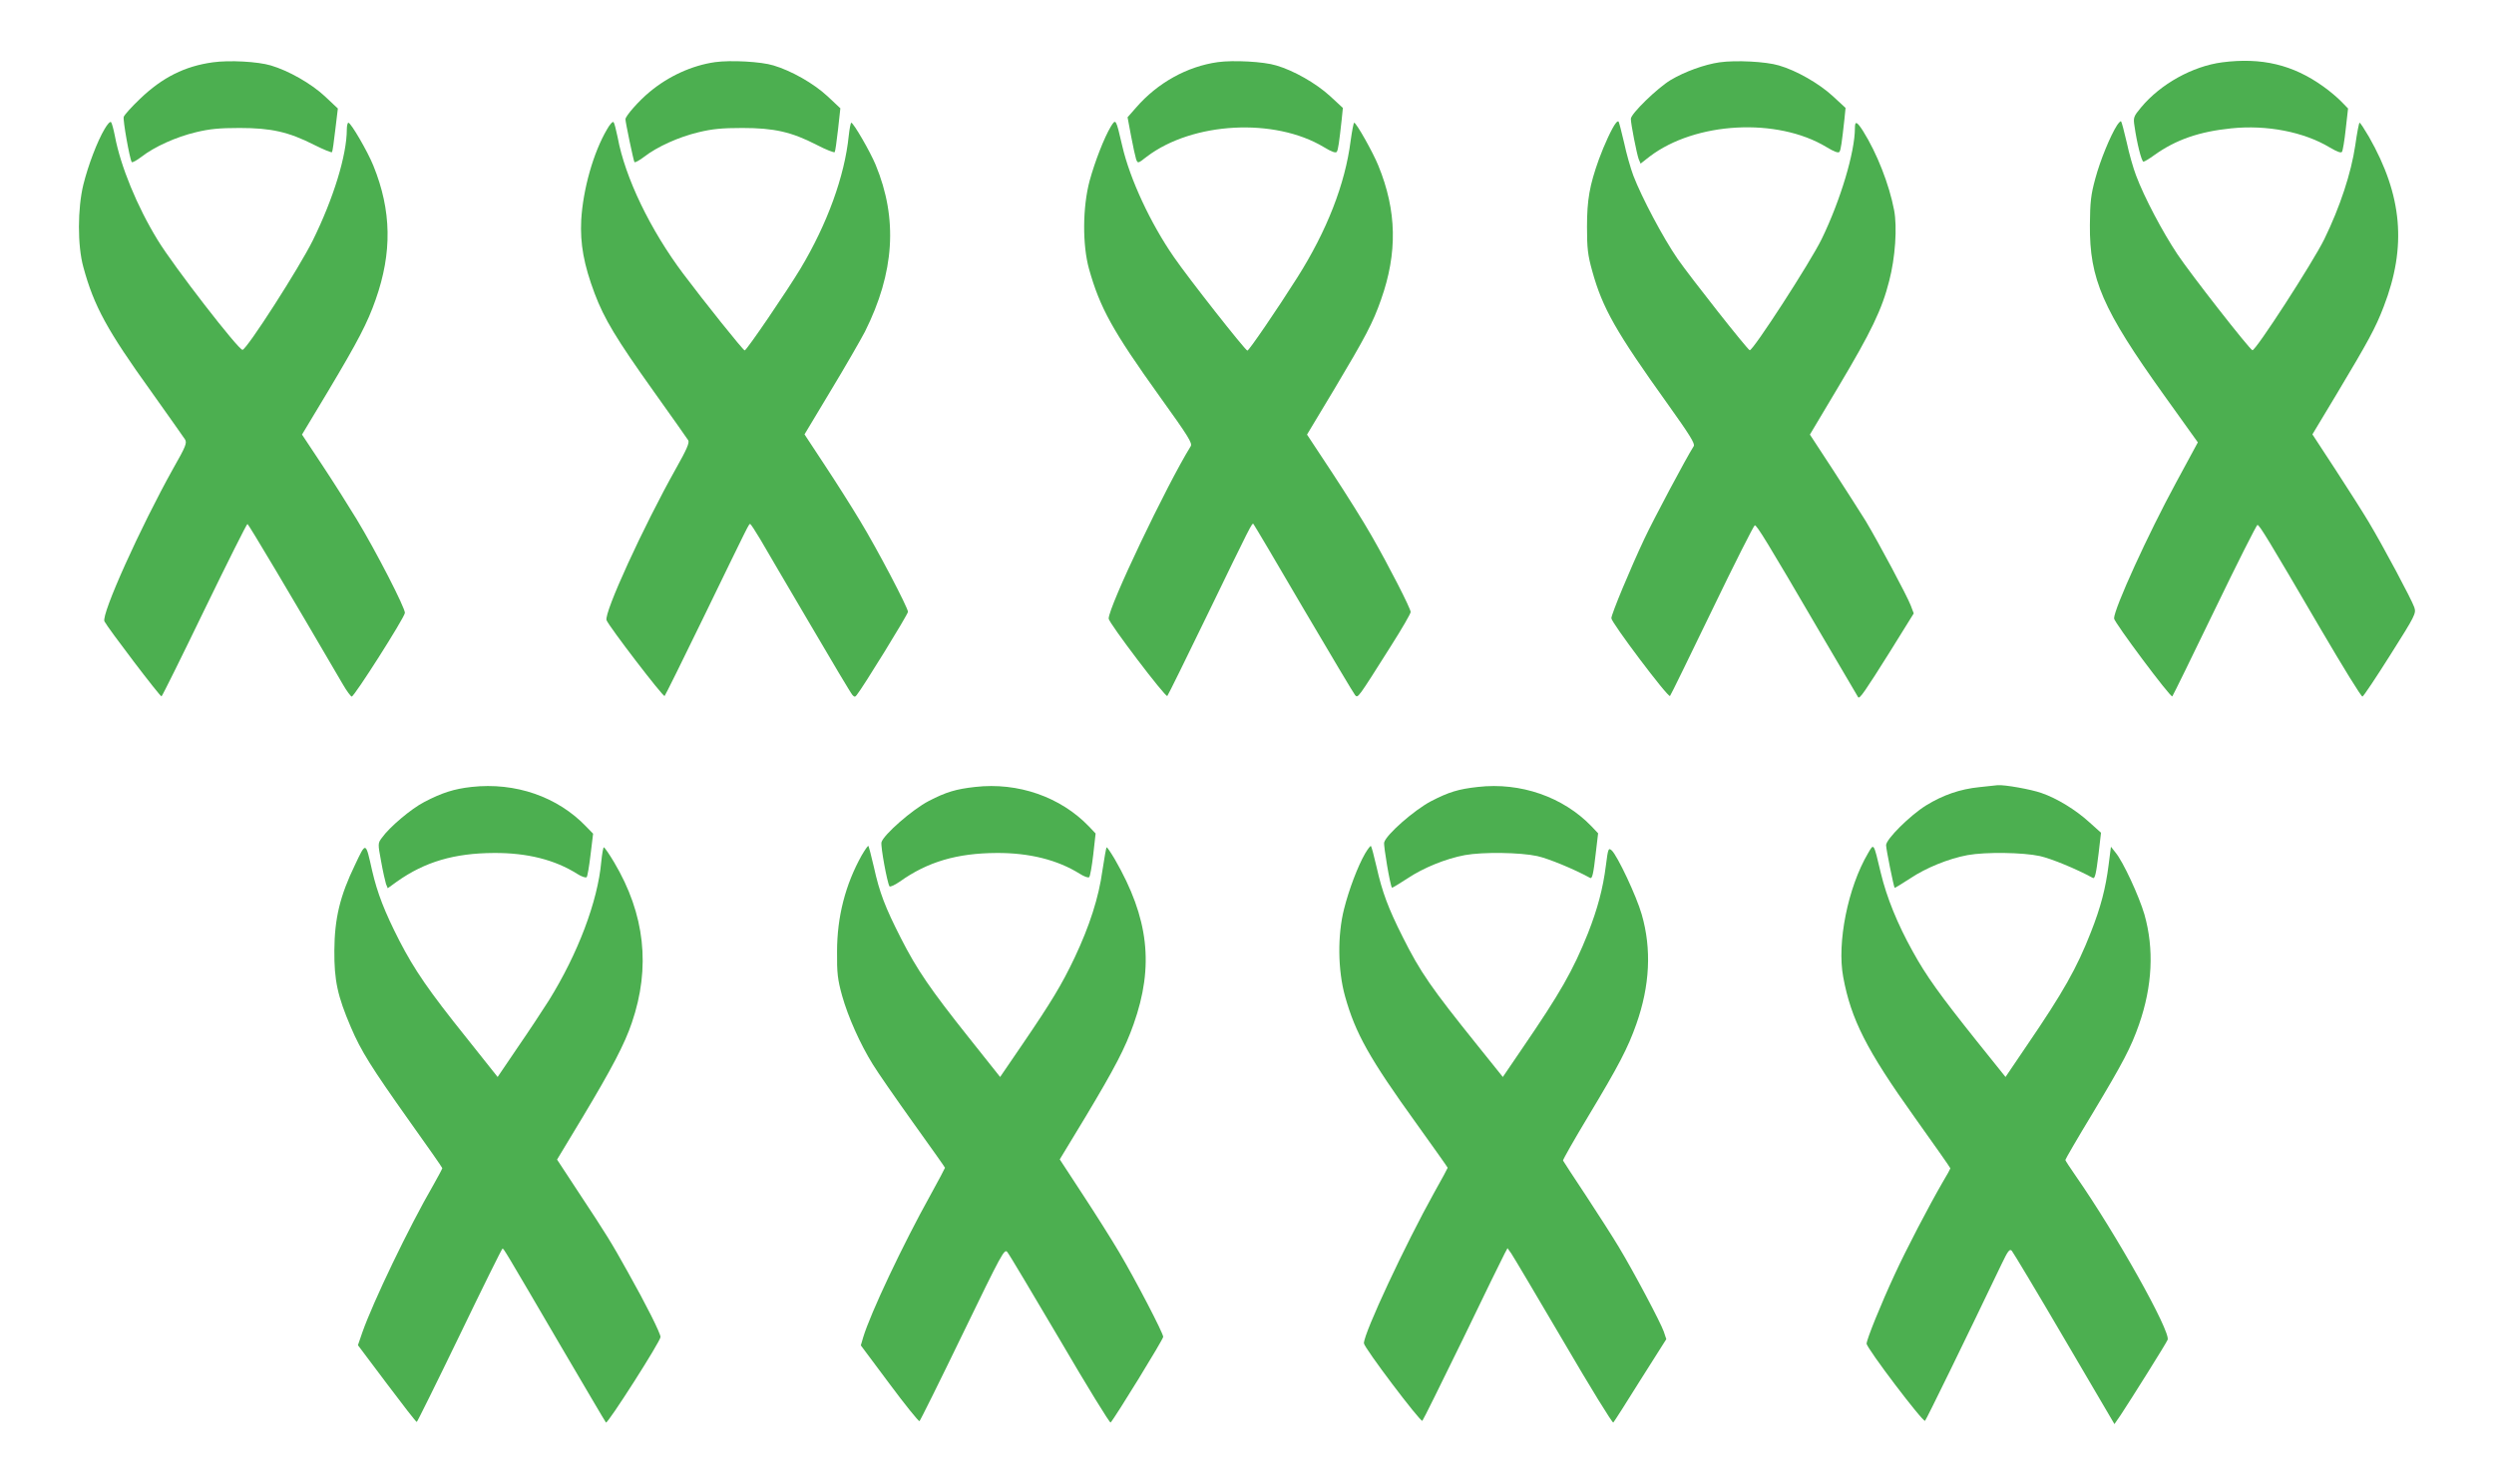
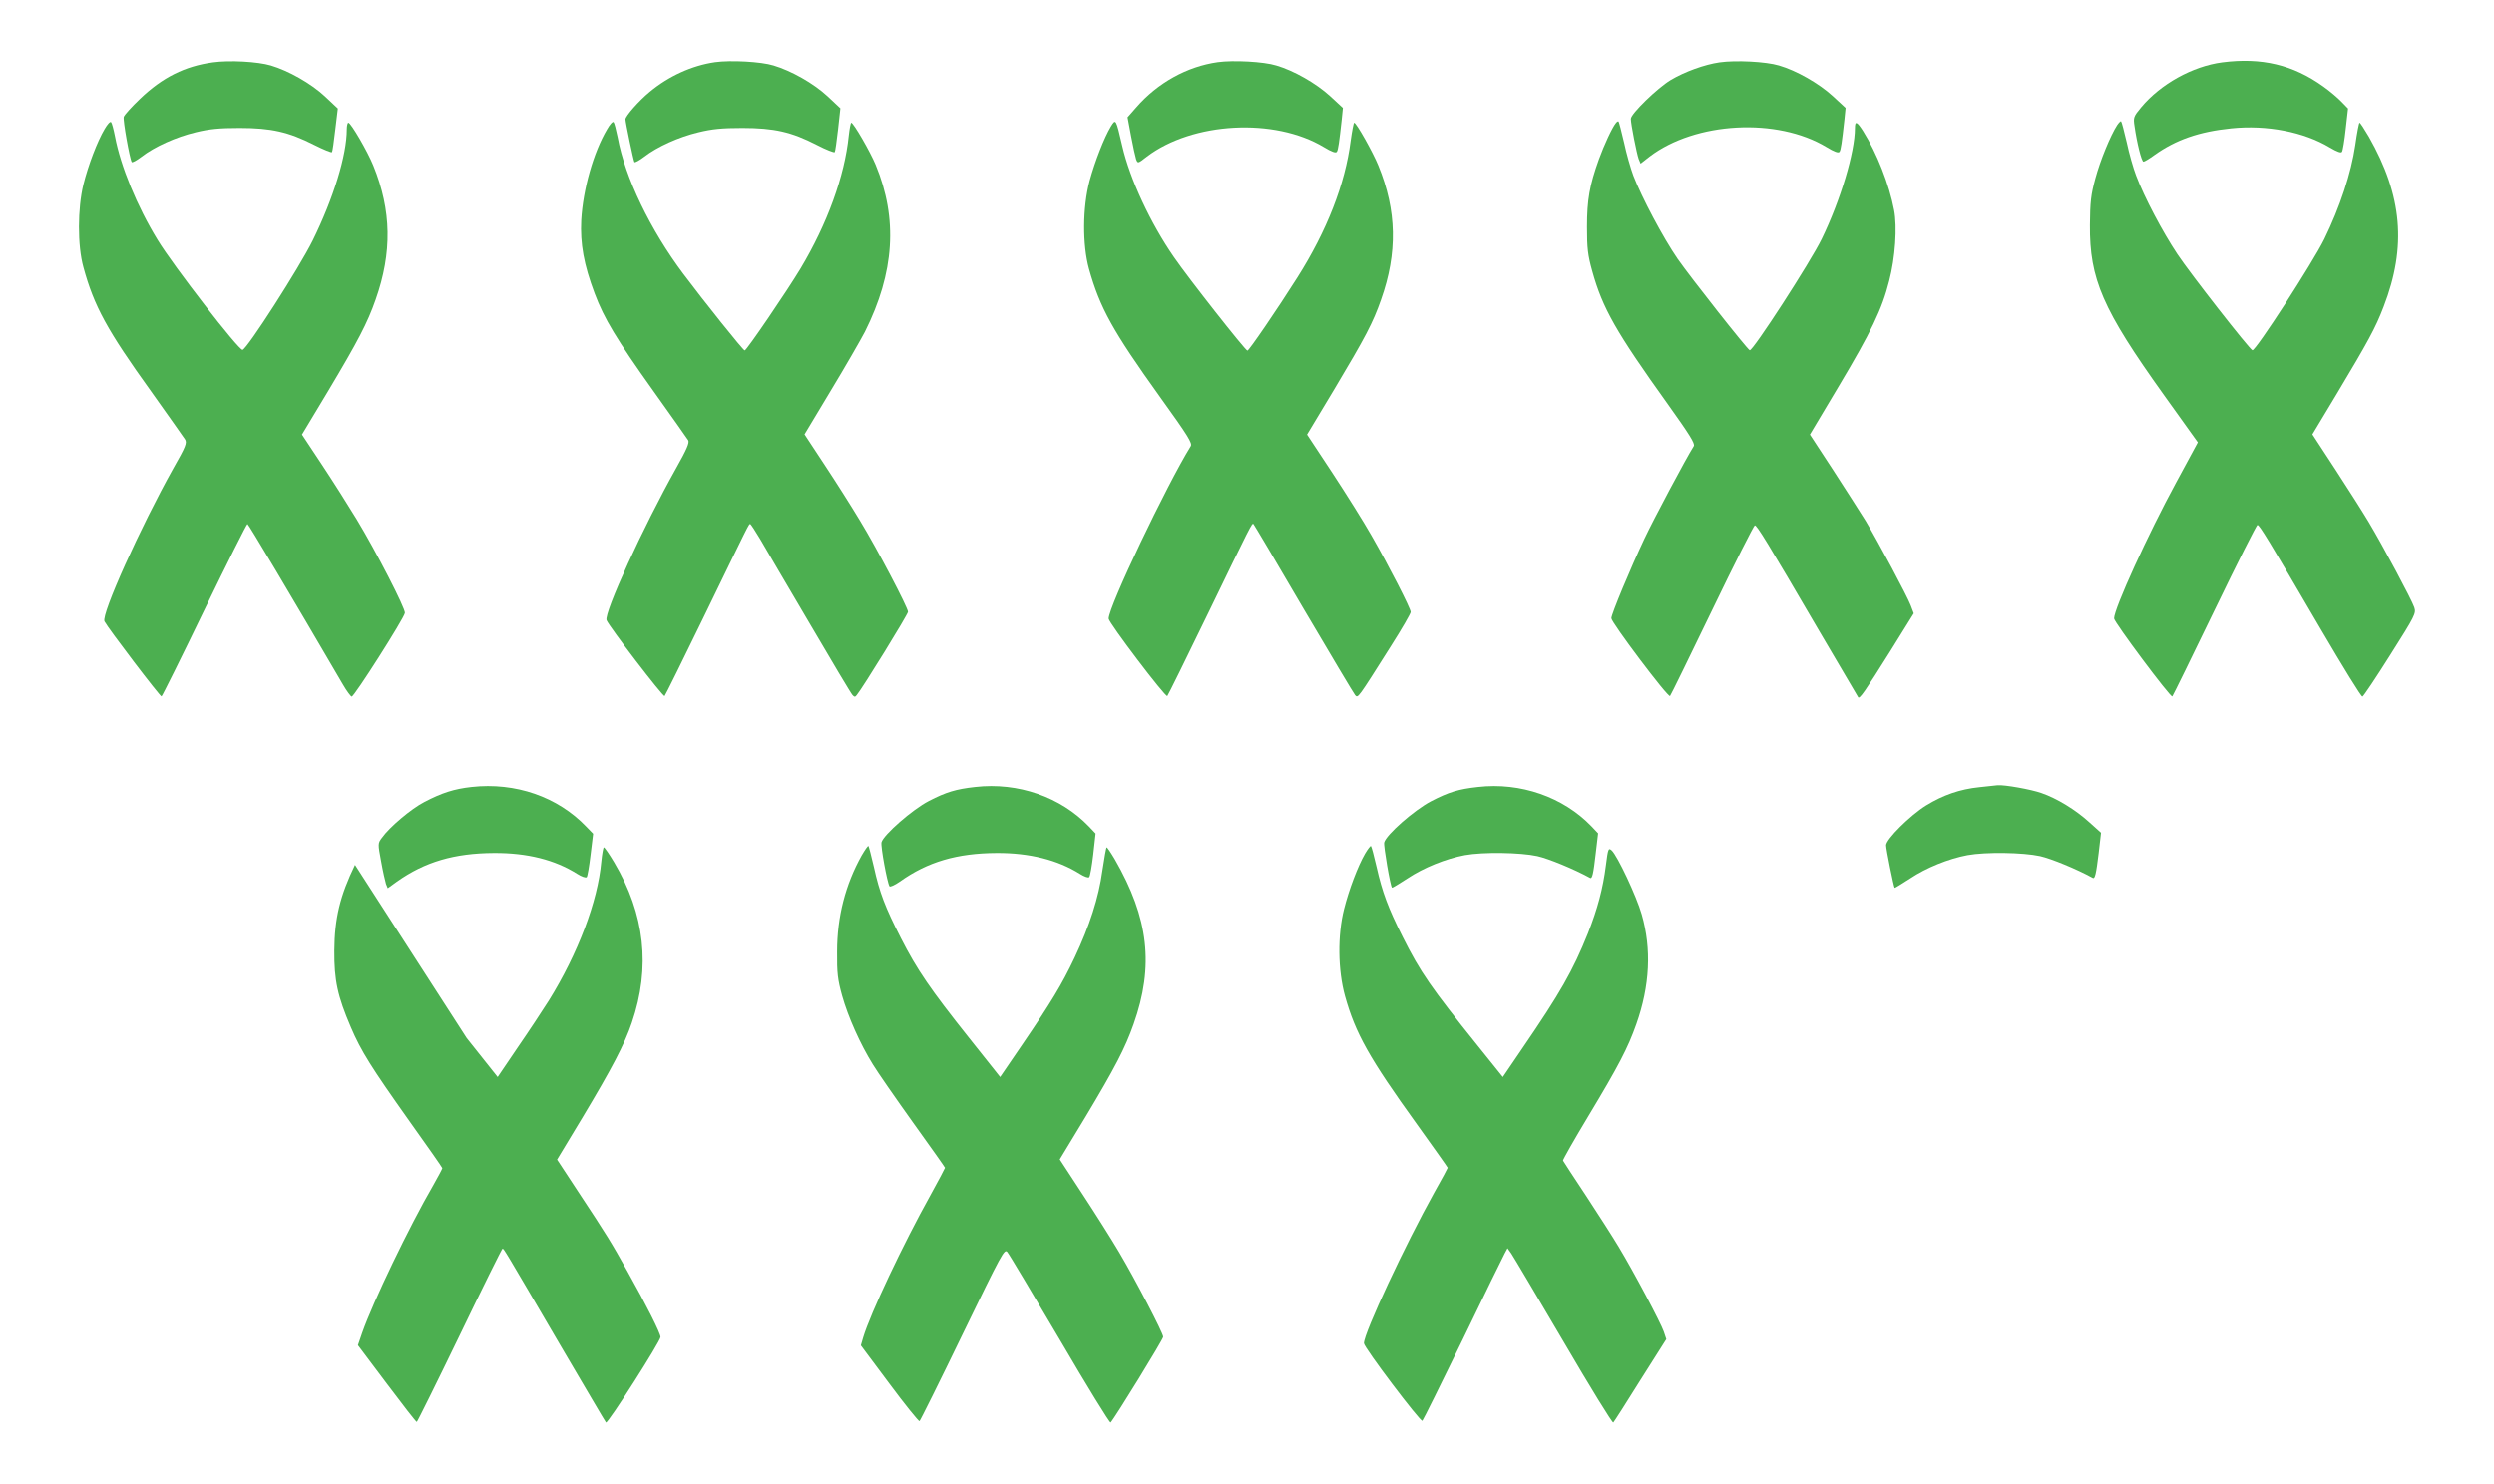
<svg xmlns="http://www.w3.org/2000/svg" version="1.0" width="1280pt" height="762pt" viewBox="0 0 1280 762" preserveAspectRatio="xMidYMid meet">
  <g transform="translate(0,762) scale(0.1,-0.1)" fill="#4caf50" stroke="none">
    <path d="M1092 7300 c-144 -20 -258 -77 -373 -187 -43 -41 -81 -83 -84 -93 -5 -16 30 -213 41 -232 3 -4 25 8 50 27 67 52 178 102 279 126 70 17 120 22 225 22 162 0 251 -20 383 -87 48 -24 89 -41 91 -37 3 4 10 56 17 116 l13 108 -67 63 c-71 66 -186 131 -277 158 -67 20 -213 28 -298 16z" />
    <path d="M3670 7301 c-119 -17 -239 -72 -336 -153 -56 -46 -124 -124 -124 -140 0 -16 41 -211 46 -220 3 -4 25 8 50 27 67 52 178 102 279 126 70 17 120 22 225 22 163 0 252 -20 382 -87 48 -25 90 -41 92 -37 3 4 10 56 17 116 l12 109 -66 62 c-71 66 -186 131 -277 158 -64 20 -221 28 -300 17z" />
    <path d="M6250 7301 c-157 -22 -309 -106 -419 -233 l-44 -50 18 -96 c10 -54 22 -107 26 -120 9 -22 9 -22 55 14 235 178 655 201 908 49 41 -25 62 -32 67 -24 7 11 12 48 25 165 l6 60 -66 61 c-71 65 -186 131 -276 157 -64 20 -221 28 -300 17z" />
    <path d="M8825 7300 c-77 -11 -179 -48 -251 -91 -68 -41 -204 -173 -204 -199 0 -26 30 -178 40 -206 l10 -24 46 36 c235 179 655 202 908 49 41 -25 62 -32 67 -24 7 11 12 48 25 165 l6 60 -66 61 c-71 65 -186 131 -276 157 -66 20 -222 28 -305 16z" />
    <path d="M11405 7300 c-152 -20 -316 -111 -416 -231 -39 -47 -41 -52 -34 -97 12 -85 36 -182 46 -182 5 0 30 15 56 34 111 79 229 120 394 137 183 19 373 -18 506 -98 39 -23 59 -30 63 -22 4 6 13 59 19 116 l12 106 -33 34 c-18 19 -60 55 -94 79 -156 112 -317 150 -519 124z" />
    <path d="M537 6958 c-38 -64 -84 -185 -109 -285 -30 -122 -31 -314 0 -425 54 -199 122 -324 348 -638 88 -124 166 -234 173 -245 12 -18 5 -36 -60 -150 -168 -301 -370 -749 -353 -785 18 -35 287 -389 293 -385 4 2 103 202 220 444 118 243 217 441 221 441 5 0 214 -351 490 -824 19 -33 40 -61 45 -62 11 -4 268 400 273 429 4 21 -148 317 -248 482 -40 66 -119 191 -176 277 l-104 157 134 223 c154 258 202 350 244 470 85 241 82 457 -12 688 -29 72 -115 220 -128 220 -4 0 -8 -15 -8 -34 0 -132 -68 -354 -175 -571 -70 -141 -335 -554 -360 -561 -18 -5 -356 432 -436 564 -106 173 -190 379 -219 532 -7 36 -16 69 -20 73 -5 5 -19 -11 -33 -35z" />
    <path d="M3116 6957 c-71 -120 -124 -310 -133 -467 -6 -122 13 -228 69 -377 49 -130 111 -233 302 -501 93 -130 173 -244 178 -252 8 -12 -8 -48 -62 -144 -169 -301 -371 -743 -357 -780 13 -33 291 -396 298 -389 4 4 93 184 197 398 239 492 235 485 242 485 3 0 26 -35 51 -77 25 -43 139 -238 254 -433 114 -195 213 -361 220 -368 10 -11 14 -11 22 0 30 36 263 414 263 427 0 21 -158 323 -247 469 -42 70 -123 198 -180 284 l-104 158 135 225 c75 124 153 260 175 302 152 304 170 579 55 857 -27 66 -114 216 -125 216 -3 0 -9 -30 -13 -67 -21 -207 -110 -452 -247 -681 -69 -115 -278 -422 -287 -421 -8 0 -210 253 -315 393 -169 225 -299 494 -337 701 -8 39 -17 74 -21 78 -4 5 -19 -11 -33 -36z" />
    <path d="M5701 6970 c-34 -57 -81 -177 -109 -279 -36 -136 -37 -328 -3 -451 56 -200 121 -318 364 -657 146 -203 168 -239 158 -254 -123 -199 -421 -823 -421 -885 0 -21 292 -406 301 -397 4 4 99 197 211 428 218 450 224 462 231 455 3 -3 119 -198 257 -435 139 -236 258 -436 265 -444 15 -15 11 -21 184 253 56 88 101 166 101 174 0 18 -112 237 -201 392 -39 69 -130 214 -201 322 l-130 197 140 233 c161 270 198 340 240 460 85 240 81 456 -14 688 -27 67 -113 220 -124 220 -3 0 -11 -42 -18 -92 -28 -222 -122 -463 -274 -703 -103 -163 -248 -375 -256 -375 -11 1 -303 372 -377 480 -120 173 -226 401 -265 570 -33 142 -33 142 -59 100z" />
    <path d="M8293 6988 c-19 -23 -60 -112 -87 -186 -48 -134 -61 -208 -61 -347 0 -110 4 -145 27 -227 53 -191 122 -312 387 -682 112 -157 141 -203 134 -216 -40 -63 -207 -377 -253 -475 -73 -155 -170 -388 -170 -409 0 -22 291 -409 301 -399 4 4 101 203 216 441 115 239 214 434 219 435 10 2 62 -82 334 -548 106 -181 195 -332 197 -335 8 -8 34 29 162 233 l123 198 -16 42 c-19 49 -163 319 -231 433 -27 43 -102 161 -167 261 l-119 182 149 250 c165 277 221 392 258 539 31 118 42 276 25 364 -25 131 -88 292 -159 405 -32 50 -42 54 -42 15 0 -123 -74 -370 -170 -568 -57 -118 -355 -578 -370 -572 -14 6 -300 369 -370 469 -75 109 -184 315 -227 427 -14 37 -36 114 -48 171 -13 57 -26 105 -28 107 -2 3 -9 -1 -14 -8z" />
    <path d="M10866 6978 c-34 -52 -87 -181 -112 -274 -23 -84 -27 -120 -28 -239 -2 -278 65 -433 380 -873 l174 -243 -112 -207 c-144 -265 -318 -647 -318 -697 0 -19 290 -408 299 -400 3 3 101 203 217 443 116 240 215 437 220 437 10 0 52 -68 326 -537 112 -191 207 -346 213 -344 5 1 70 98 143 214 129 204 133 213 123 244 -13 39 -161 316 -234 438 -28 47 -104 167 -170 268 l-119 182 125 208 c161 269 199 338 241 448 119 308 96 570 -76 872 -23 39 -44 72 -48 72 -3 0 -13 -52 -22 -116 -21 -142 -78 -316 -159 -482 -59 -120 -354 -576 -369 -570 -17 7 -317 391 -385 493 -77 116 -170 292 -212 404 -14 36 -36 113 -48 170 -13 57 -26 105 -29 108 -2 3 -11 -6 -20 -19z" />
    <path d="M2420 3580 c-90 -10 -152 -30 -242 -77 -68 -35 -180 -130 -218 -184 -21 -28 -21 -30 -4 -121 9 -51 21 -103 25 -116 l9 -22 47 34 c144 102 295 146 498 147 171 1 313 -35 427 -107 22 -14 44 -22 49 -17 4 4 13 56 20 116 l13 107 -35 36 c-147 154 -364 229 -589 204z" />
    <path d="M5005 3580 c-99 -11 -149 -26 -238 -72 -85 -44 -233 -174 -243 -212 -5 -21 29 -206 41 -226 3 -5 27 6 53 24 143 102 294 146 497 147 169 1 314 -36 427 -107 22 -14 44 -22 48 -17 5 4 14 57 21 116 l12 108 -34 36 c-146 152 -364 228 -584 203z" />
    <path d="M7585 3580 c-100 -11 -149 -26 -240 -73 -86 -45 -231 -172 -241 -212 -4 -17 31 -223 40 -232 2 -2 37 20 79 47 82 55 198 102 295 120 94 17 285 14 372 -5 58 -13 187 -66 271 -112 11 -6 17 21 29 127 l12 102 -33 35 c-146 152 -365 228 -584 203z" />
    <path d="M10159 3579 c-100 -10 -188 -41 -274 -94 -82 -51 -205 -173 -205 -204 0 -20 39 -213 44 -219 2 -1 37 21 79 48 82 55 198 102 295 120 94 17 285 14 372 -5 58 -13 187 -66 271 -112 11 -6 17 21 30 128 l12 104 -59 53 c-71 65 -168 124 -247 151 -54 19 -189 43 -225 40 -9 -1 -51 -5 -93 -10z" />
-     <path d="M1822 3180 c-77 -159 -105 -275 -106 -440 -1 -153 16 -233 85 -394 52 -122 105 -206 300 -481 93 -130 169 -239 169 -242 0 -3 -20 -41 -45 -85 -126 -217 -311 -603 -366 -760 l-22 -64 148 -197 c81 -108 150 -197 154 -197 3 1 102 201 220 445 118 245 217 445 220 445 7 -1 6 1 296 -495 126 -214 231 -394 235 -398 8 -9 280 417 280 439 0 19 -73 165 -168 334 -86 154 -104 184 -254 411 l-109 166 132 219 c148 247 215 374 252 484 97 284 67 557 -91 823 -25 42 -49 77 -53 77 -3 0 -9 -33 -13 -73 -18 -204 -120 -473 -269 -713 -31 -49 -102 -157 -160 -241 l-103 -152 -159 200 c-195 243 -268 350 -345 499 -77 151 -113 244 -140 360 -34 151 -31 150 -88 30z" />
+     <path d="M1822 3180 c-77 -159 -105 -275 -106 -440 -1 -153 16 -233 85 -394 52 -122 105 -206 300 -481 93 -130 169 -239 169 -242 0 -3 -20 -41 -45 -85 -126 -217 -311 -603 -366 -760 l-22 -64 148 -197 c81 -108 150 -197 154 -197 3 1 102 201 220 445 118 245 217 445 220 445 7 -1 6 1 296 -495 126 -214 231 -394 235 -398 8 -9 280 417 280 439 0 19 -73 165 -168 334 -86 154 -104 184 -254 411 l-109 166 132 219 c148 247 215 374 252 484 97 284 67 557 -91 823 -25 42 -49 77 -53 77 -3 0 -9 -33 -13 -73 -18 -204 -120 -473 -269 -713 -31 -49 -102 -157 -160 -241 l-103 -152 -159 200 z" />
    <path d="M4422 3228 c-83 -149 -126 -314 -126 -493 -1 -111 3 -144 26 -227 30 -107 92 -247 158 -353 23 -38 116 -172 206 -298 90 -125 164 -230 164 -232 0 -2 -33 -65 -74 -139 -143 -257 -309 -609 -346 -732 l-12 -41 147 -197 c80 -108 150 -194 154 -192 4 3 104 204 221 446 203 419 215 441 230 422 9 -10 130 -214 270 -451 139 -238 256 -428 260 -424 23 25 270 427 270 440 0 19 -142 292 -226 434 -37 63 -121 196 -186 295 l-119 182 132 218 c151 252 204 354 247 476 106 299 78 544 -96 846 -20 34 -39 62 -42 62 -3 0 -12 -54 -22 -119 -19 -139 -66 -285 -143 -448 -65 -137 -120 -228 -268 -445 l-114 -167 -159 200 c-199 250 -268 351 -350 512 -81 159 -110 234 -139 366 -13 57 -26 105 -28 108 -3 2 -18 -20 -35 -49z" />
    <path d="M7006 3238 c-37 -64 -83 -185 -108 -285 -34 -134 -32 -314 5 -447 53 -190 124 -318 370 -659 86 -120 157 -220 157 -222 0 -2 -31 -60 -69 -127 -148 -266 -361 -721 -361 -774 0 -22 291 -407 300 -398 5 5 98 194 208 419 109 226 205 423 214 439 l15 28 20 -28 c11 -16 131 -219 268 -452 136 -233 251 -420 255 -415 4 4 67 102 139 218 l133 210 -13 39 c-15 44 -154 307 -232 436 -28 47 -103 164 -166 260 -64 96 -117 178 -119 182 -2 3 57 107 131 230 154 256 202 348 245 470 70 198 79 386 28 563 -27 95 -125 302 -154 329 -17 15 -19 10 -30 -77 -15 -119 -43 -223 -92 -348 -77 -192 -142 -306 -337 -591 l-100 -147 -130 162 c-237 295 -293 375 -384 557 -74 147 -105 230 -134 359 -13 57 -26 105 -29 108 -2 2 -16 -15 -30 -39z" />
-     <path d="M9587 3239 c-103 -175 -160 -459 -127 -635 40 -217 120 -375 365 -718 102 -143 185 -261 185 -264 0 -2 -17 -34 -39 -70 -73 -126 -189 -349 -246 -473 -72 -155 -145 -336 -145 -357 0 -23 290 -406 300 -396 7 7 203 408 392 803 33 69 42 81 53 70 7 -8 129 -211 270 -452 l257 -438 33 48 c54 82 235 370 240 385 16 42 -264 543 -471 840 -30 43 -54 80 -54 83 0 4 62 111 139 238 159 265 197 338 239 457 69 198 78 388 28 565 -28 95 -109 271 -149 319 l-23 29 -12 -94 c-15 -118 -40 -216 -91 -345 -72 -184 -142 -308 -329 -582 l-109 -161 -150 187 c-189 237 -257 332 -326 457 -79 142 -134 278 -164 403 -38 159 -35 154 -66 101z" />
  </g>
</svg>